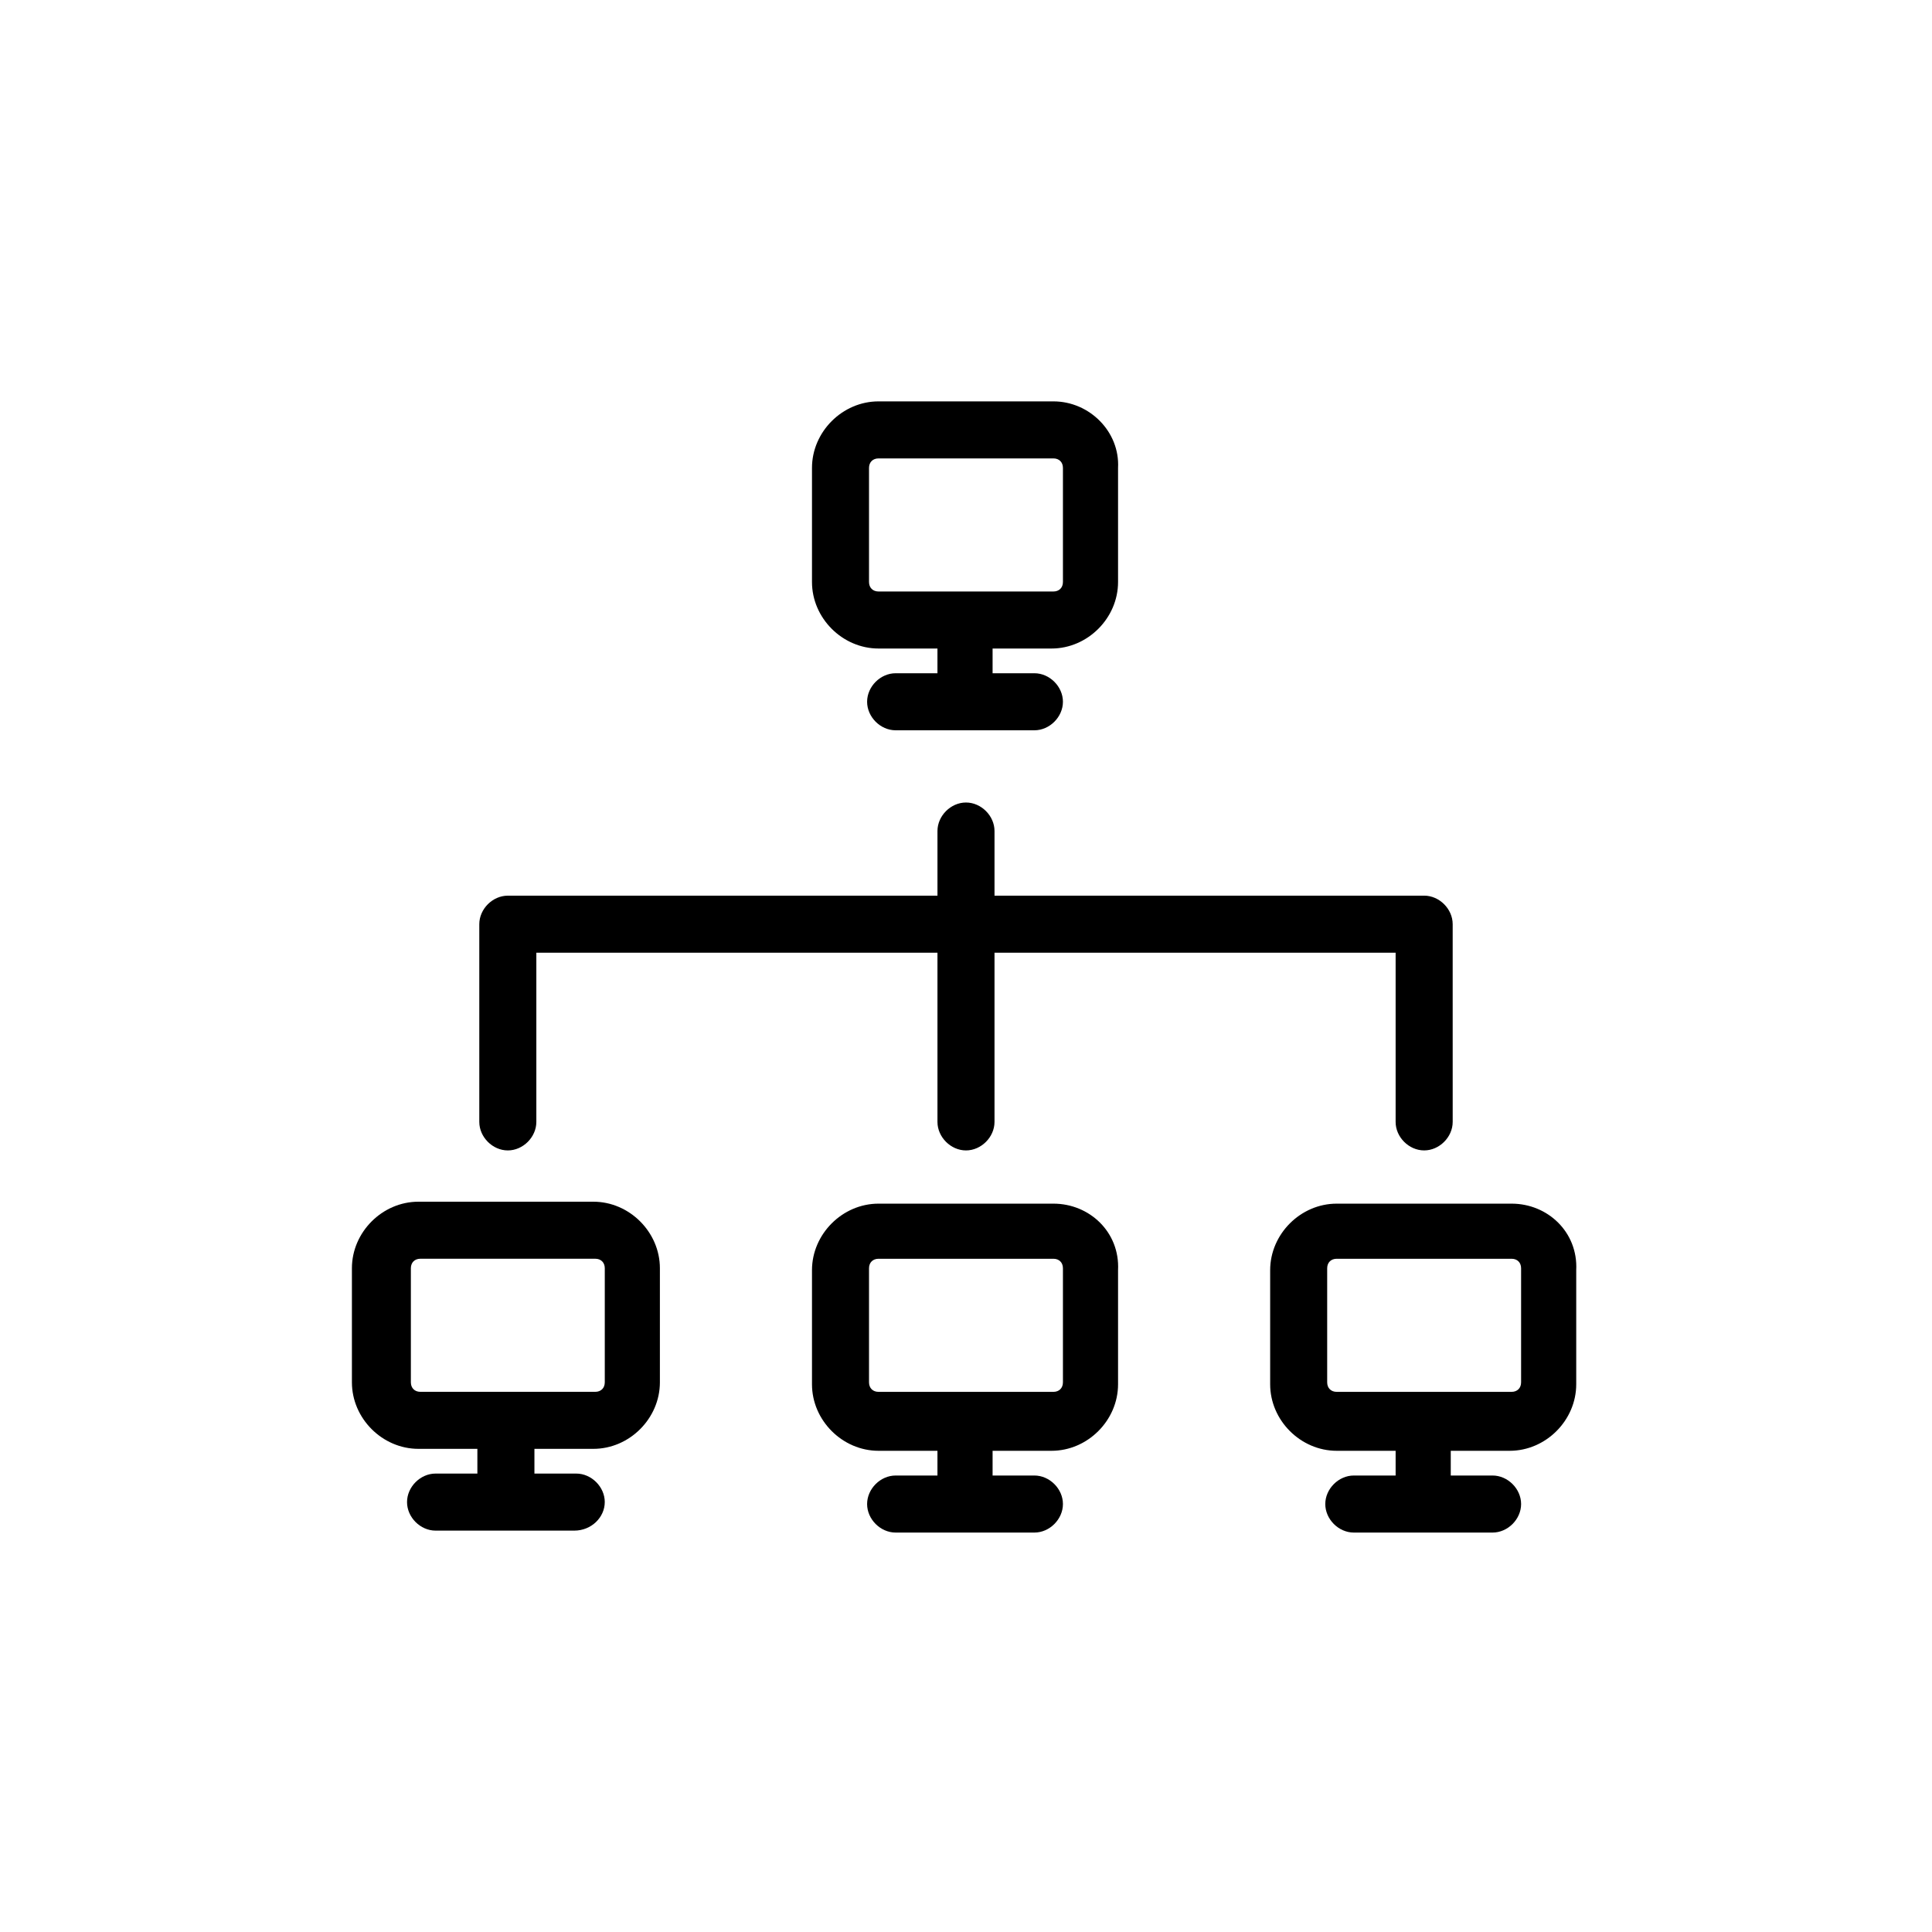
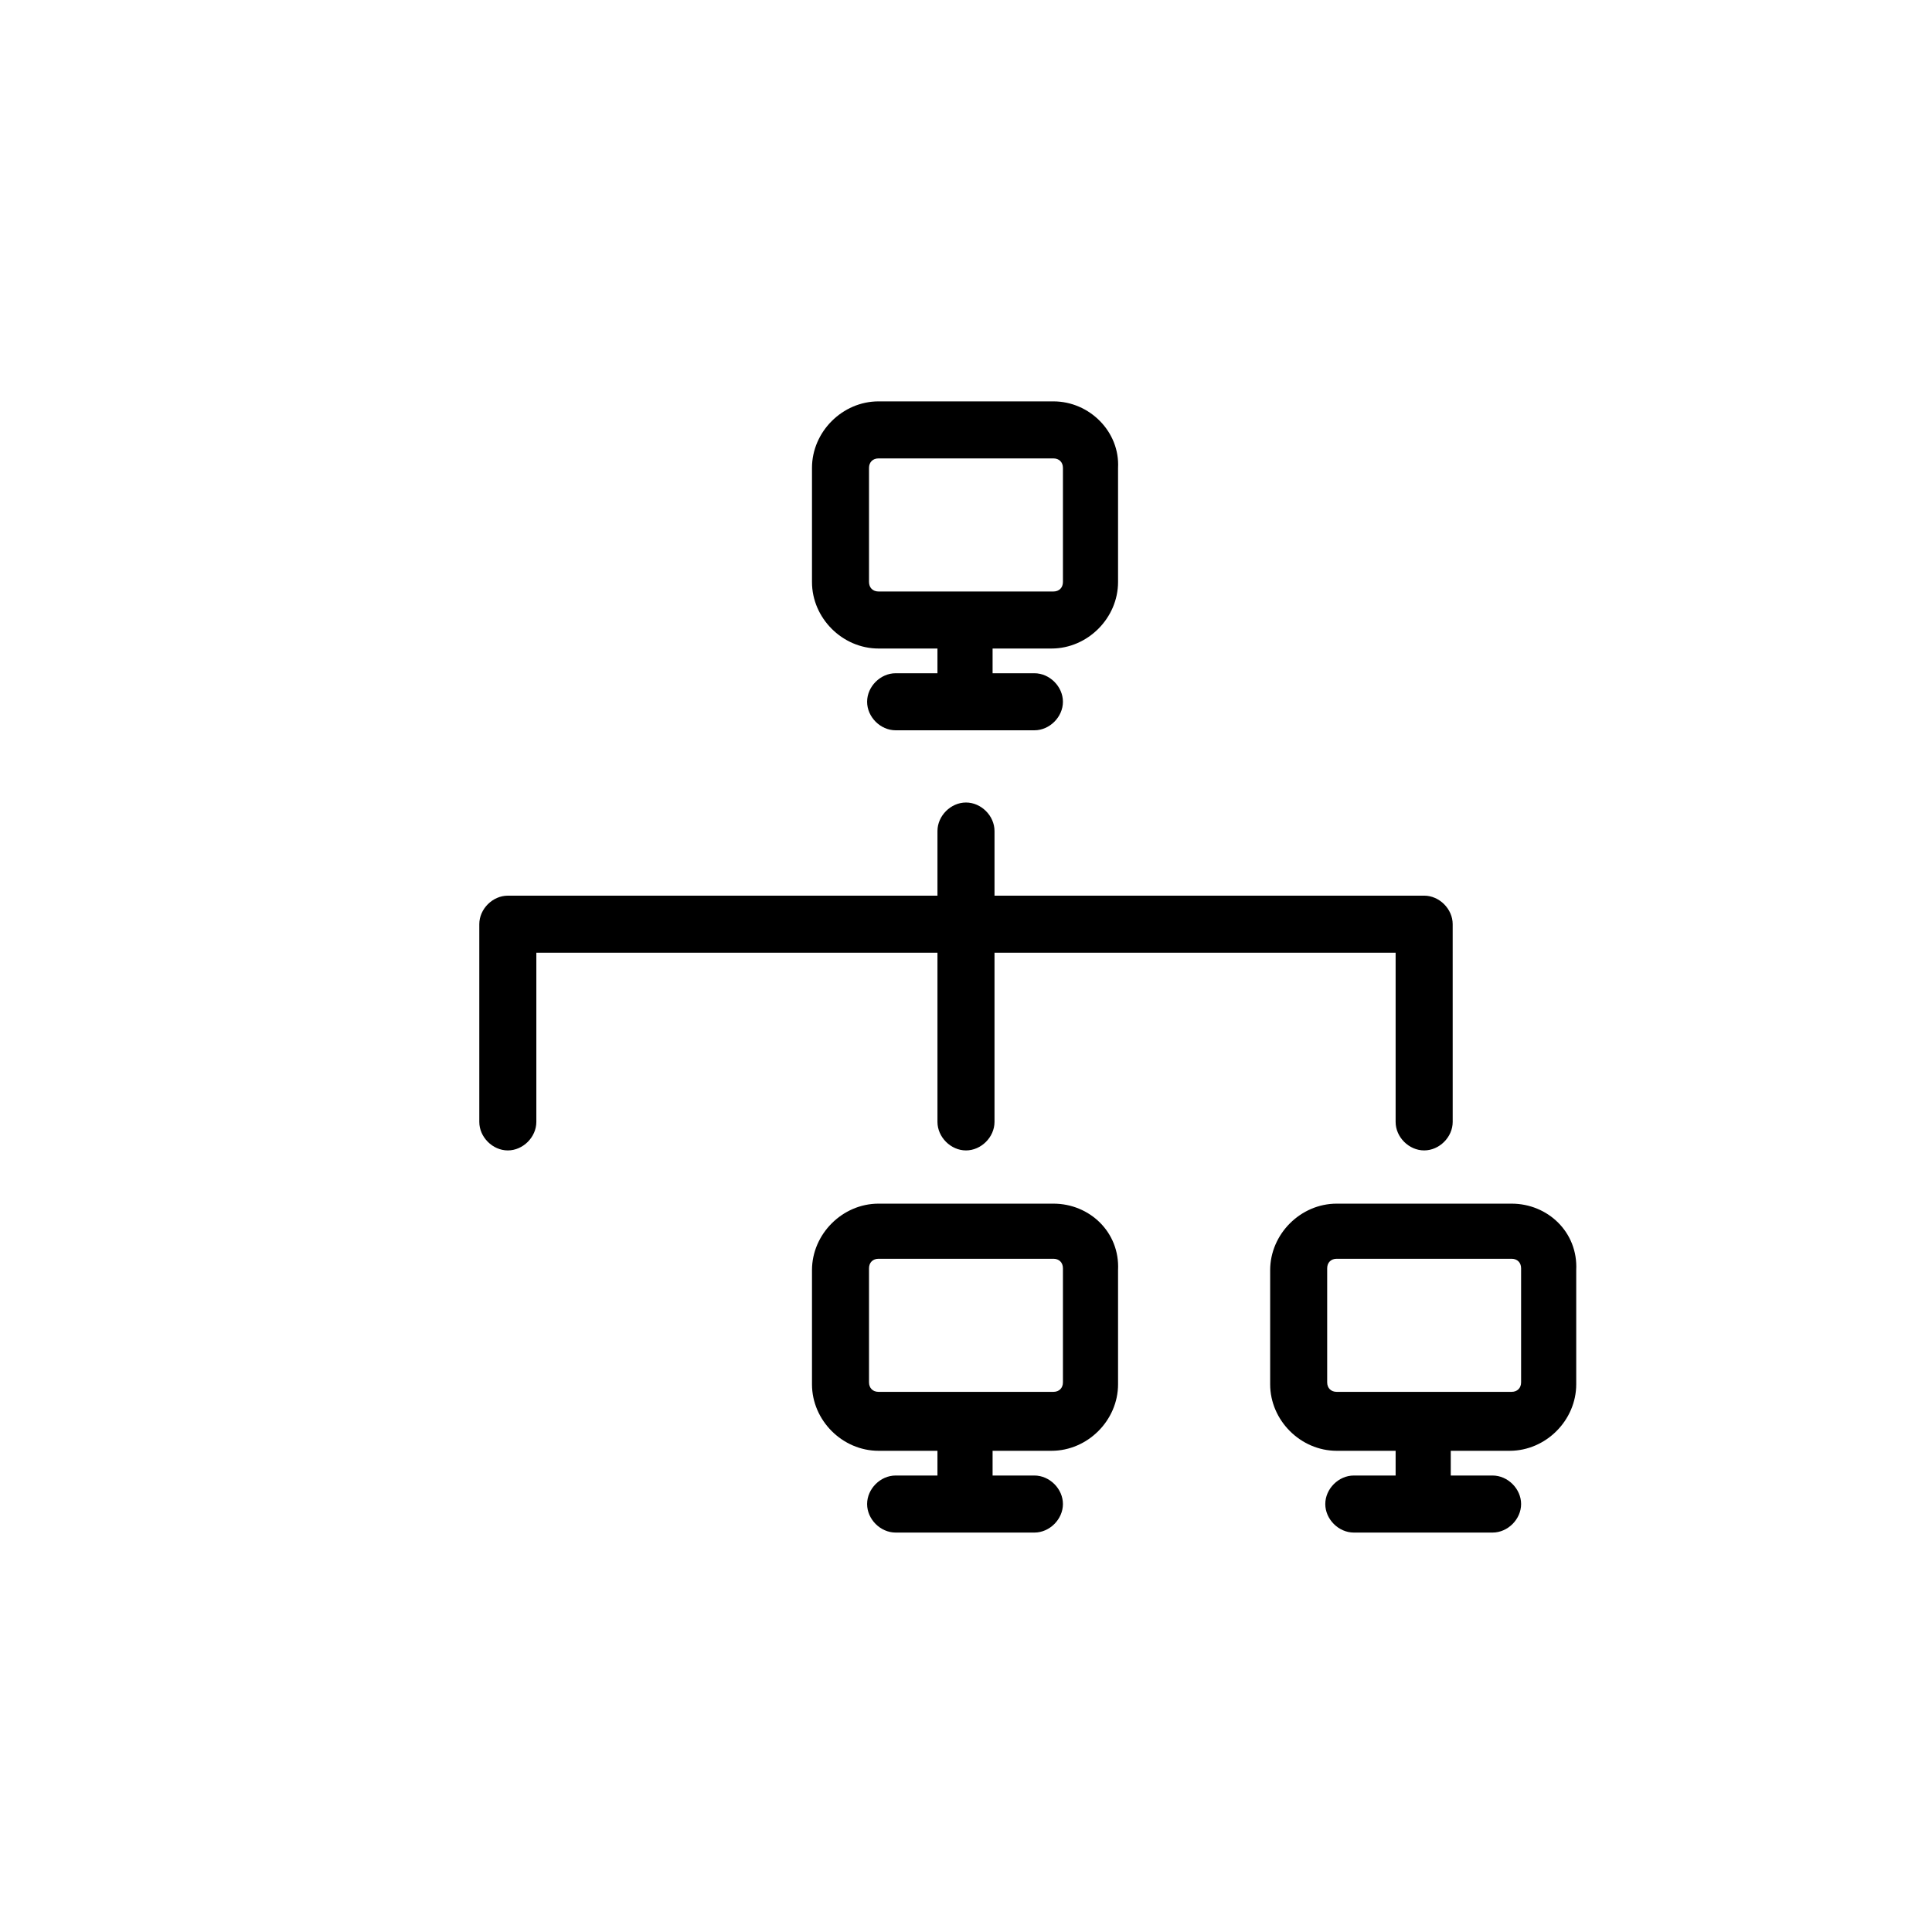
<svg xmlns="http://www.w3.org/2000/svg" fill="#000000" width="800px" height="800px" version="1.1" viewBox="144 144 512 512">
  <g>
    <path d="m423.17 250.37h-46.352c-9.574 0-17.633 8.062-17.633 17.633v30.23c0 9.574 8.062 17.633 17.633 17.633h15.617v6.551h-11.082c-4.031 0-7.559 3.527-7.559 7.559s3.527 7.559 7.559 7.559h36.777c4.031 0 7.559-3.527 7.559-7.559s-3.527-7.559-7.559-7.559h-11.082v-6.551h15.617c9.574 0 17.633-8.062 17.633-17.633v-30.23c0.508-9.57-7.555-17.633-17.129-17.633zm2.519 47.863c0 1.512-1.008 2.519-2.519 2.519h-46.352c-1.512 0-2.519-1.008-2.519-2.519v-30.23c0-1.512 1.008-2.519 2.519-2.519h46.352c1.512 0 2.519 1.008 2.519 2.519z" />
    <path d="m423.17 462.98h-46.352c-9.574 0-17.633 8.062-17.633 17.633v30.23c0 9.574 8.062 17.633 17.633 17.633h15.617v6.551h-11.082c-4.031 0-7.559 3.527-7.559 7.559s3.527 7.559 7.559 7.559h36.777c4.031 0 7.559-3.527 7.559-7.559s-3.527-7.559-7.559-7.559h-11.082v-6.551h15.617c9.574 0 17.633-8.062 17.633-17.633v-30.23c0.508-10.078-7.555-17.633-17.129-17.633zm2.519 47.355c0 1.512-1.008 2.519-2.519 2.519h-46.352c-1.512 0-2.519-1.008-2.519-2.519v-30.23c0-1.512 1.008-2.519 2.519-2.519h46.352c1.512 0 2.519 1.008 2.519 2.519z" />
-     <path d="m304.27 542.07c0-4.031-3.527-7.559-7.559-7.559h-11.082v-6.551h15.617c9.574 0 17.633-8.062 17.633-17.633v-30.23c0-9.574-8.062-17.633-17.633-17.633h-46.352c-9.574 0-17.633 8.062-17.633 17.633v30.23c0 9.574 8.062 17.633 17.633 17.633h15.617v6.551h-11.082c-4.031 0-7.559 3.527-7.559 7.559s3.527 7.559 7.559 7.559h36.777c4.535-0.004 8.062-3.531 8.062-7.559zm-51.387-31.742v-30.23c0-1.512 1.008-2.519 2.519-2.519h46.352c1.512 0 2.519 1.008 2.519 2.519v30.23c0 1.512-1.008 2.519-2.519 2.519h-46.352c-1.512 0-2.519-1.008-2.519-2.519z" />
    <path d="m544.59 462.98h-46.352c-9.574 0-17.633 8.062-17.633 17.633v30.23c0 9.574 8.062 17.633 17.633 17.633h15.617v6.551h-11.082c-4.031 0-7.559 3.527-7.559 7.559s3.527 7.559 7.559 7.559h36.777c4.031 0 7.559-3.527 7.559-7.559s-3.527-7.559-7.559-7.559h-11.082v-6.551h15.617c9.574 0 17.633-8.062 17.633-17.633v-30.23c0.504-10.078-7.559-17.633-17.129-17.633zm2.516 47.355c0 1.512-1.008 2.519-2.519 2.519h-46.352c-1.512 0-2.519-1.008-2.519-2.519v-30.23c0-1.512 1.008-2.519 2.519-2.519h46.352c1.512 0 2.519 1.008 2.519 2.519z" />
    <path d="m521.42 448.87c4.031 0 7.559-3.527 7.559-7.559l-0.004-52.395c0-4.031-3.527-7.559-7.559-7.559l-113.86 0.004v-17.129c0-4.031-3.527-7.559-7.559-7.559s-7.559 3.527-7.559 7.559v17.129h-113.86c-4.031 0-7.559 3.527-7.559 7.559v52.395c0 4.031 3.527 7.559 7.559 7.559s7.559-3.527 7.559-7.559v-44.84h106.3v44.84c0 4.031 3.527 7.559 7.559 7.559s7.559-3.527 7.559-7.559v-44.84h106.3v44.84c-0.008 4.027 3.519 7.555 7.551 7.555z" />
  </g>
</svg>